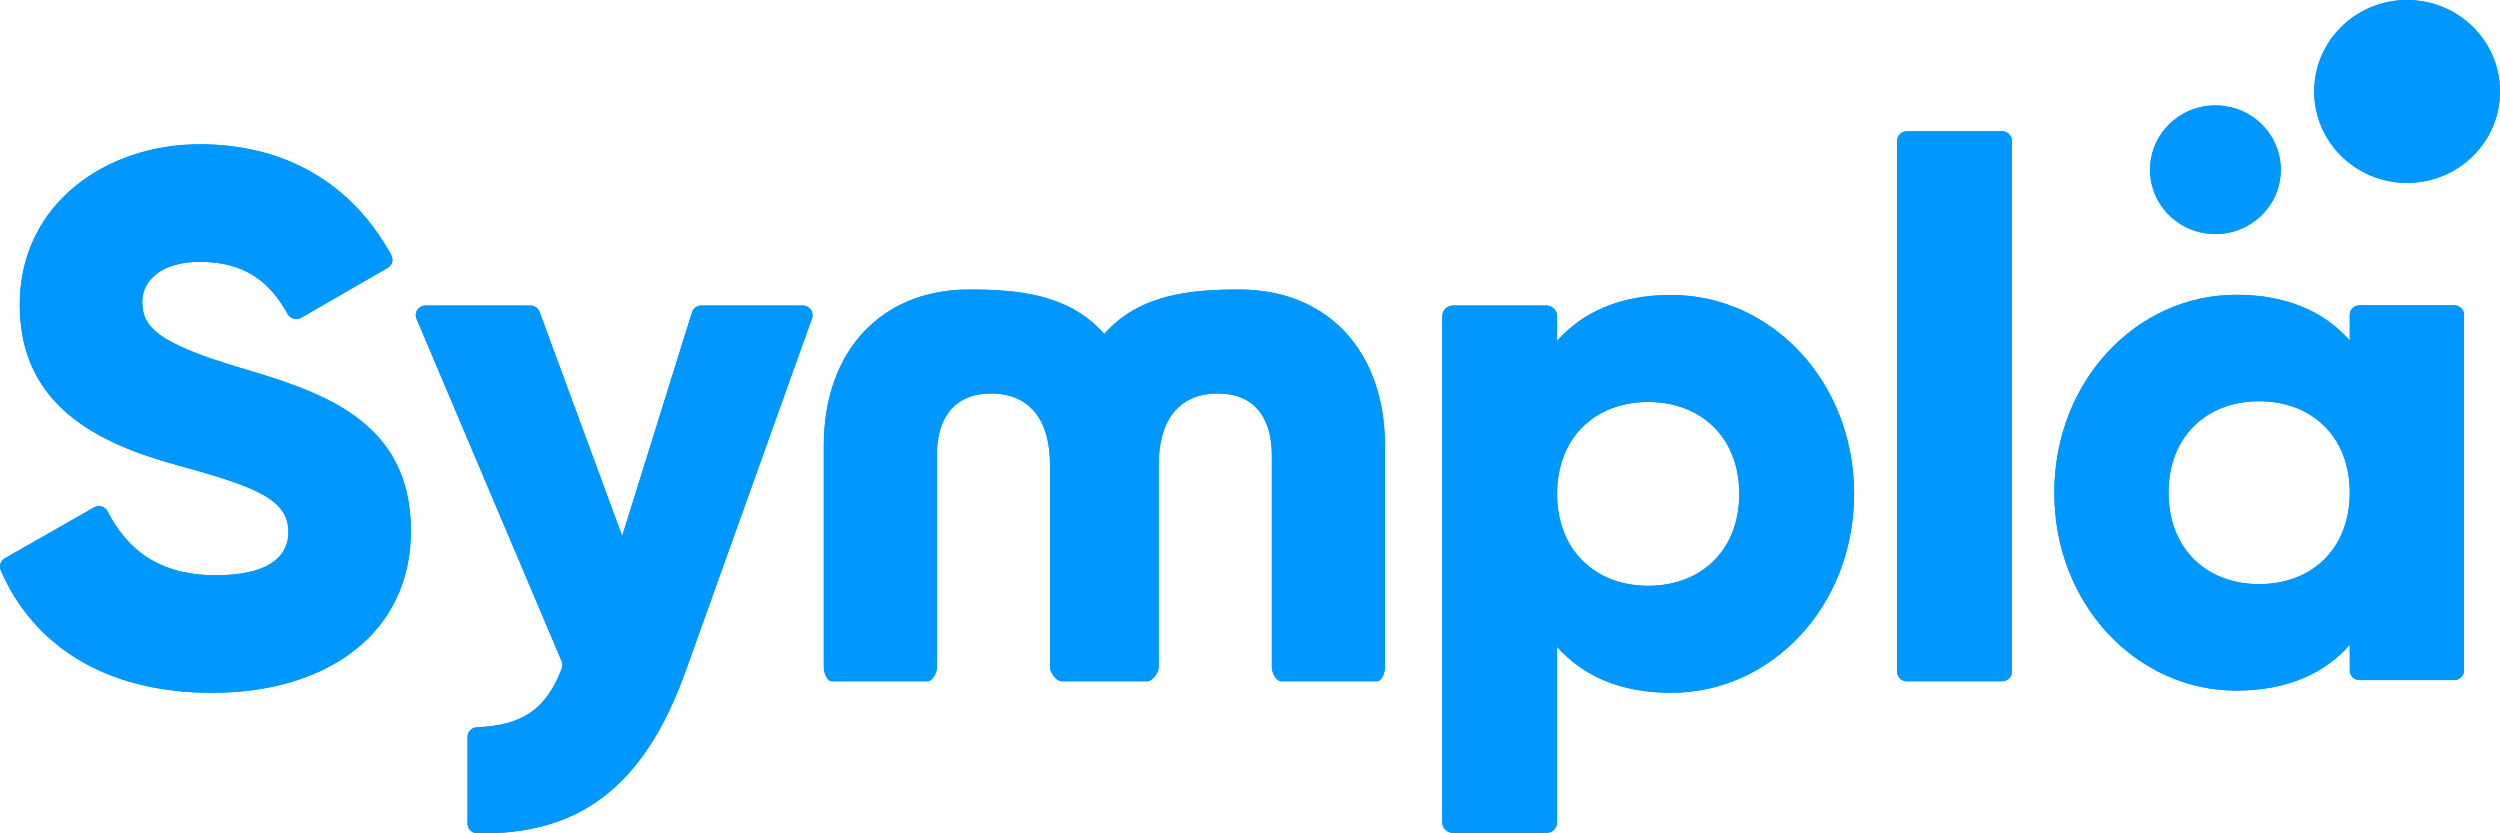
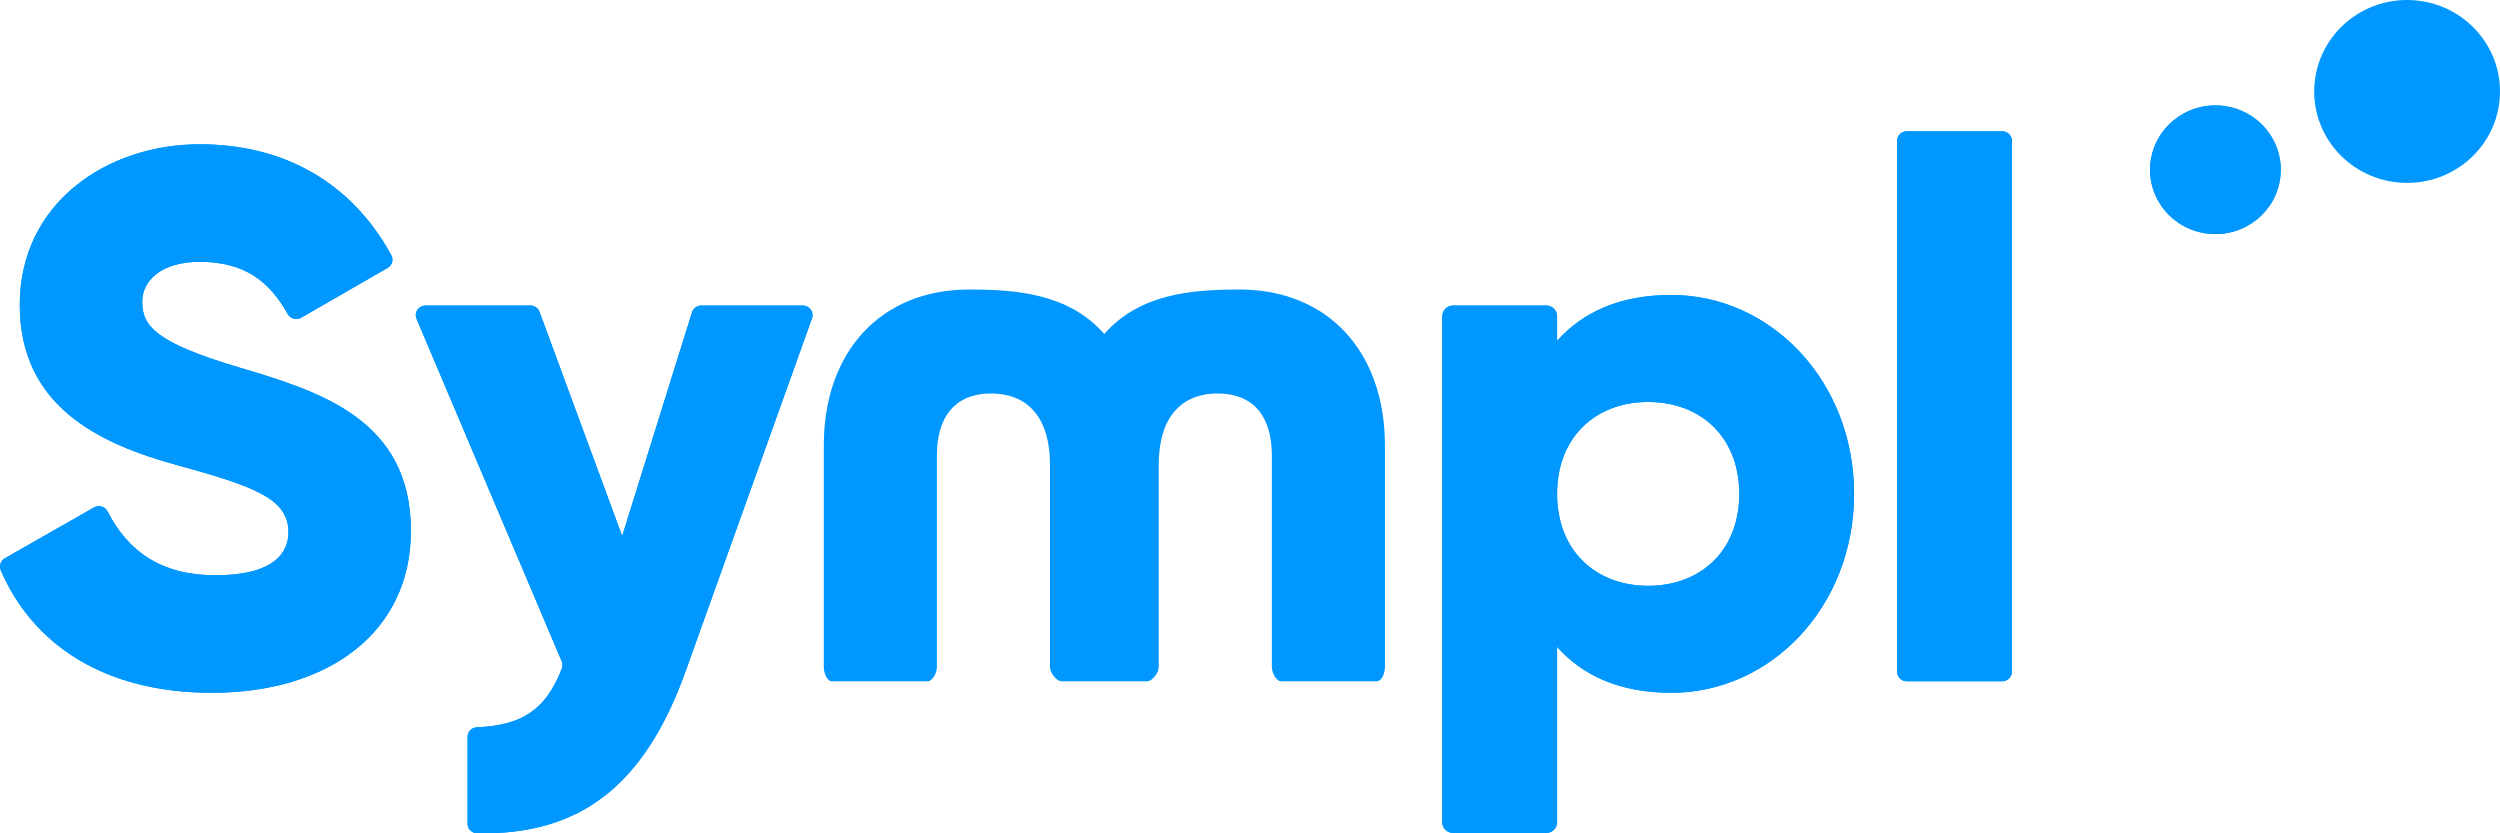
<svg xmlns="http://www.w3.org/2000/svg" width="291" height="97" viewBox="0 0 291 97" fill="none">
+   <path d="M265.443 20.508C265.864 16.392 262.815 12.721 258.635 12.307C254.454 11.894 250.724 14.894 250.304 19.01C249.883 23.125 252.932 26.796 257.113 27.21C261.293 27.623 265.023 24.623 265.443 20.508" fill="#0097FF" />
+   <path d="M221.957 15.279H233.052C233.679 15.279 234.187 15.779 234.187 16.396V78.184C234.187 78.801 233.679 79.302 233.052 79.302H221.957C221.331 79.302 220.823 78.801 220.823 78.184V16.396C220.823 15.779 221.331 15.279 221.957 15.279Z" fill="#0097FF" />
+   <path d="M10.94 59.065L0.568 64.983C0.074 65.265 -0.134 65.866 0.089 66.384C3.768 74.914 12.013 80.641 24.664 80.641C38.207 80.641 47.829 73.625 47.829 61.785C47.829 48.806 37.226 45.56 27.782 42.755C18.07 39.86 16.556 37.93 16.556 35.124C16.556 32.668 18.783 30.476 23.238 30.476C28.48 30.476 31.388 32.774 33.485 36.551C33.792 37.105 34.501 37.302 35.054 36.983L45.117 31.187C45.643 30.884 45.834 30.224 45.545 29.695C40.925 21.278 33.117 16.794 23.238 16.794C12.457 16.794 2.3 23.635 2.3 35.475C2.3 47.227 11.388 51.612 20.654 54.156C30.009 56.699 33.573 58.19 33.573 61.961C33.573 64.329 31.881 66.96 25.109 66.96C18.578 66.96 14.808 64.015 12.519 59.526C12.227 58.953 11.503 58.743 10.94 59.065Z" fill="#0097FF" />
+   <path d="M93.448 35.562C94.231 35.562 94.778 36.325 94.518 37.051L79.816 78.098C74.975 91.625 67.369 97.229 55.532 96.993C54.915 96.981 54.423 96.481 54.423 95.875V85.77C54.423 85.172 54.903 84.679 55.51 84.655C60.848 84.438 63.557 82.541 65.396 77.829C65.502 77.558 65.501 77.258 65.387 76.99L48.485 37.11C48.173 36.374 48.723 35.562 49.533 35.562H61.735C62.213 35.562 62.639 35.857 62.802 36.299L72.42 62.4L80.549 36.352C80.696 35.883 81.136 35.562 81.634 35.562H93.448Z" fill="#0097FF" />
+   <path fill-rule="evenodd" clip-rule="evenodd" d="M194.521 80.641C206.193 80.641 215.815 70.556 215.815 57.488C215.815 44.42 206.193 34.334 194.521 34.334C188.551 34.334 184.186 36.351 181.245 39.684V36.8C181.245 36.116 180.683 35.562 179.988 35.562H169.138C168.444 35.562 167.881 36.116 167.881 36.8V95.716C167.881 96.4 168.444 96.954 169.138 96.954H179.988C180.683 96.954 181.245 96.4 181.245 95.716V75.291C184.186 78.624 188.551 80.641 194.521 80.641ZM191.848 46.789C197.996 46.789 202.451 50.911 202.451 57.488C202.451 64.066 197.996 68.188 191.848 68.188C185.701 68.188 181.246 64.066 181.246 57.488C181.246 50.911 185.701 46.789 191.848 46.789Z" fill="#0097FF" />
  <path d="M281.267 0.054C287.21 0.642 291.542 5.861 290.945 11.71C290.347 17.559 285.046 21.824 279.103 21.236C273.161 20.648 268.829 15.43 269.426 9.581C270.024 3.731 275.325 -0.534 281.267 0.054Z" fill="#0097FF" />
  <path d="M265.443 20.508C265.864 16.392 262.815 12.721 258.635 12.307C254.454 11.894 250.724 14.894 250.304 19.01C249.883 23.125 252.932 26.796 257.113 27.21C261.293 27.623 265.023 24.623 265.443 20.508Z" fill="#0097FF" />
  <path d="M221.957 15.279H233.052C233.679 15.279 234.187 15.779 234.187 16.396V78.184C234.187 78.801 233.679 79.302 233.052 79.302H221.957C221.331 79.302 220.823 78.801 220.823 78.184V16.396C220.823 15.779 221.331 15.279 221.957 15.279Z" fill="#0097FF" />
  <path d="M10.94 59.065L0.568 64.983C0.074 65.265 -0.134 65.866 0.089 66.384C3.768 74.914 12.013 80.641 24.664 80.641C38.207 80.641 47.829 73.625 47.829 61.785C47.829 48.806 37.226 45.56 27.782 42.755C18.07 39.86 16.556 37.93 16.556 35.124C16.556 32.668 18.783 30.476 23.238 30.476C28.48 30.476 31.388 32.774 33.485 36.551C33.792 37.105 34.501 37.302 35.054 36.983L45.117 31.187C45.643 30.884 45.834 30.224 45.545 29.695C40.925 21.278 33.117 16.794 23.238 16.794C12.457 16.794 2.3 23.635 2.3 35.475C2.3 47.227 11.388 51.612 20.654 54.156C30.009 56.699 33.573 58.19 33.573 61.961C33.573 64.329 31.881 66.96 25.109 66.96C18.578 66.96 14.808 64.015 12.519 59.526C12.227 58.953 11.503 58.743 10.94 59.065Z" fill="#0097FF" />
-   <path fill-rule="evenodd" clip-rule="evenodd" d="M285.679 79.159C286.302 79.159 286.808 78.662 286.808 78.048V36.647C286.808 36.033 286.302 35.536 285.679 35.536H274.642C274.017 35.536 273.512 36.033 273.512 36.647V39.636C270.587 36.32 266.244 34.314 260.306 34.314C248.694 34.314 239.122 44.347 239.122 57.348C239.122 70.347 248.694 80.381 260.306 80.381C266.244 80.381 270.587 78.374 273.512 75.059V78.048C273.512 78.662 274.017 79.159 274.642 79.159H285.679ZM273.512 57.348C273.512 50.804 269.081 46.703 262.964 46.703C256.849 46.703 252.417 50.804 252.417 57.348C252.417 63.891 256.849 67.992 262.964 67.992C269.081 67.992 273.512 63.891 273.512 57.348Z" fill="#0097FF" />
-   <path d="M93.448 35.562C94.231 35.562 94.778 36.325 94.518 37.051L79.816 78.098C74.975 91.625 67.369 97.229 55.532 96.993C54.915 96.981 54.423 96.481 54.423 95.875V85.77C54.423 85.172 54.903 84.679 55.51 84.655C60.848 84.438 63.557 82.541 65.396 77.829C65.502 77.558 65.501 77.258 65.387 76.99L48.485 37.11C48.173 36.374 48.723 35.562 49.533 35.562H61.735C62.213 35.562 62.639 35.857 62.802 36.299L72.42 62.4L80.549 36.352C80.696 35.883 81.136 35.562 81.634 35.562H93.448Z" fill="#0097FF" />
-   <path fill-rule="evenodd" clip-rule="evenodd" d="M194.521 80.641C206.193 80.641 215.815 70.556 215.815 57.488C215.815 44.42 206.193 34.334 194.521 34.334C188.551 34.334 184.186 36.351 181.245 39.684V36.8C181.245 36.116 180.683 35.562 179.988 35.562H169.138C168.444 35.562 167.881 36.116 167.881 36.8V95.716C167.881 96.4 168.444 96.954 169.138 96.954H179.988C180.683 96.954 181.245 96.4 181.245 95.716V75.291C184.186 78.624 188.551 80.641 194.521 80.641ZM191.848 46.789C197.996 46.789 202.451 50.911 202.451 57.488C202.451 64.066 197.996 68.188 191.848 68.188C185.701 68.188 181.246 64.066 181.246 57.488C181.246 50.911 185.701 46.789 191.848 46.789Z" fill="#0097FF" />
-   <path d="M128.534 38.875C132.649 34.19 138.706 33.7 144.282 33.7C154.529 33.7 161.207 40.892 161.207 51.855V77.662C161.207 78.279 160.874 79.302 160.247 79.302H149.153C148.526 79.302 148.042 78.279 148.042 77.662V52.995C148.042 48.61 146.004 45.803 141.727 45.803C137.273 45.803 134.877 48.873 134.877 54.047V77.662C134.877 78.279 134.145 79.302 133.518 79.302H123.58C122.953 79.302 122.219 78.279 122.219 77.662V54.047C122.219 48.873 119.825 45.803 115.37 45.803C111.093 45.803 109.055 48.61 109.055 52.995V77.662C109.055 78.279 108.573 79.302 107.945 79.302H96.851C96.224 79.302 95.89 78.279 95.89 77.662V51.855C95.89 40.892 102.562 33.7 112.808 33.7C118.384 33.7 124.419 34.19 128.534 38.875Z" fill="#0097FF" />
-   <path d="M281.267 0.054C287.21 0.642 291.542 5.861 290.945 11.71C290.347 17.559 285.046 21.824 279.103 21.236C273.161 20.648 268.829 15.43 269.426 9.581C270.024 3.731 275.325 -0.534 281.267 0.054Z" fill="#0097FF" />
-   <path d="M265.443 20.508C265.864 16.392 262.815 12.721 258.635 12.307C254.454 11.894 250.724 14.894 250.304 19.01C249.883 23.125 252.932 26.796 257.113 27.21C261.293 27.623 265.023 24.623 265.443 20.508Z" fill="#0097FF" />
-   <path d="M221.957 15.279H233.052C233.679 15.279 234.187 15.779 234.187 16.396V78.184C234.187 78.801 233.679 79.302 233.052 79.302H221.957C221.331 79.302 220.823 78.801 220.823 78.184V16.396C220.823 15.779 221.331 15.279 221.957 15.279Z" fill="#0097FF" />
-   <path d="M10.94 59.065L0.568 64.983C0.074 65.265 -0.134 65.866 0.089 66.384C3.768 74.914 12.013 80.641 24.664 80.641C38.207 80.641 47.829 73.625 47.829 61.785C47.829 48.806 37.226 45.56 27.782 42.755C18.07 39.86 16.556 37.93 16.556 35.124C16.556 32.668 18.783 30.476 23.238 30.476C28.48 30.476 31.388 32.774 33.485 36.551C33.792 37.105 34.501 37.302 35.054 36.983L45.117 31.187C45.643 30.884 45.834 30.224 45.545 29.695C40.925 21.278 33.117 16.794 23.238 16.794C12.457 16.794 2.3 23.635 2.3 35.475C2.3 47.227 11.388 51.612 20.654 54.156C30.009 56.699 33.573 58.19 33.573 61.961C33.573 64.329 31.881 66.96 25.109 66.96C18.578 66.96 14.808 64.015 12.519 59.526C12.227 58.953 11.503 58.743 10.94 59.065Z" fill="#0097FF" />
-   <path fill-rule="evenodd" clip-rule="evenodd" d="M285.679 79.159C286.302 79.159 286.808 78.662 286.808 78.048V36.647C286.808 36.033 286.302 35.536 285.679 35.536H274.642C274.017 35.536 273.512 36.033 273.512 36.647V39.636C270.587 36.32 266.244 34.314 260.306 34.314C248.694 34.314 239.122 44.347 239.122 57.348C239.122 70.347 248.694 80.381 260.306 80.381C266.244 80.381 270.587 78.374 273.512 75.059V78.048C273.512 78.662 274.017 79.159 274.642 79.159H285.679ZM273.512 57.348C273.512 50.804 269.081 46.703 262.964 46.703C256.849 46.703 252.417 50.804 252.417 57.348C252.417 63.891 256.849 67.992 262.964 67.992C269.081 67.992 273.512 63.891 273.512 57.348Z" fill="#0097FF" />
  <path d="M93.448 35.562C94.231 35.562 94.778 36.325 94.518 37.051L79.816 78.098C74.975 91.625 67.369 97.229 55.532 96.993C54.915 96.981 54.423 96.481 54.423 95.875V85.77C54.423 85.172 54.903 84.679 55.51 84.655C60.848 84.438 63.557 82.541 65.396 77.829C65.502 77.558 65.501 77.258 65.387 76.99L48.485 37.11C48.173 36.374 48.723 35.562 49.533 35.562H61.735C62.213 35.562 62.639 35.857 62.802 36.299L72.42 62.4L80.549 36.352C80.696 35.883 81.136 35.562 81.634 35.562H93.448Z" fill="#0097FF" />
  <path fill-rule="evenodd" clip-rule="evenodd" d="M194.521 80.641C206.193 80.641 215.815 70.556 215.815 57.488C215.815 44.42 206.193 34.334 194.521 34.334C188.551 34.334 184.186 36.351 181.245 39.684V36.8C181.245 36.116 180.683 35.562 179.988 35.562H169.138C168.444 35.562 167.881 36.116 167.881 36.8V95.716C167.881 96.4 168.444 96.954 169.138 96.954H179.988C180.683 96.954 181.245 96.4 181.245 95.716V75.291C184.186 78.624 188.551 80.641 194.521 80.641ZM191.848 46.789C197.996 46.789 202.451 50.911 202.451 57.488C202.451 64.066 197.996 68.188 191.848 68.188C185.701 68.188 181.246 64.066 181.246 57.488C181.246 50.911 185.701 46.789 191.848 46.789Z" fill="#0097FF" />
  <path d="M128.534 38.875C132.649 34.19 138.706 33.7 144.282 33.7C154.529 33.7 161.207 40.892 161.207 51.855V77.662C161.207 78.279 160.874 79.302 160.247 79.302H149.153C148.526 79.302 148.042 78.279 148.042 77.662V52.995C148.042 48.61 146.004 45.803 141.727 45.803C137.273 45.803 134.877 48.873 134.877 54.047V77.662C134.877 78.279 134.145 79.302 133.518 79.302H123.58C122.953 79.302 122.219 78.279 122.219 77.662V54.047C122.219 48.873 119.825 45.803 115.37 45.803C111.093 45.803 109.055 48.61 109.055 52.995V77.662C109.055 78.279 108.573 79.302 107.945 79.302H96.851C96.224 79.302 95.89 78.279 95.89 77.662V51.855C95.89 40.892 102.562 33.7 112.808 33.7C118.384 33.7 124.419 34.19 128.534 38.875Z" fill="#0097FF" />
</svg>